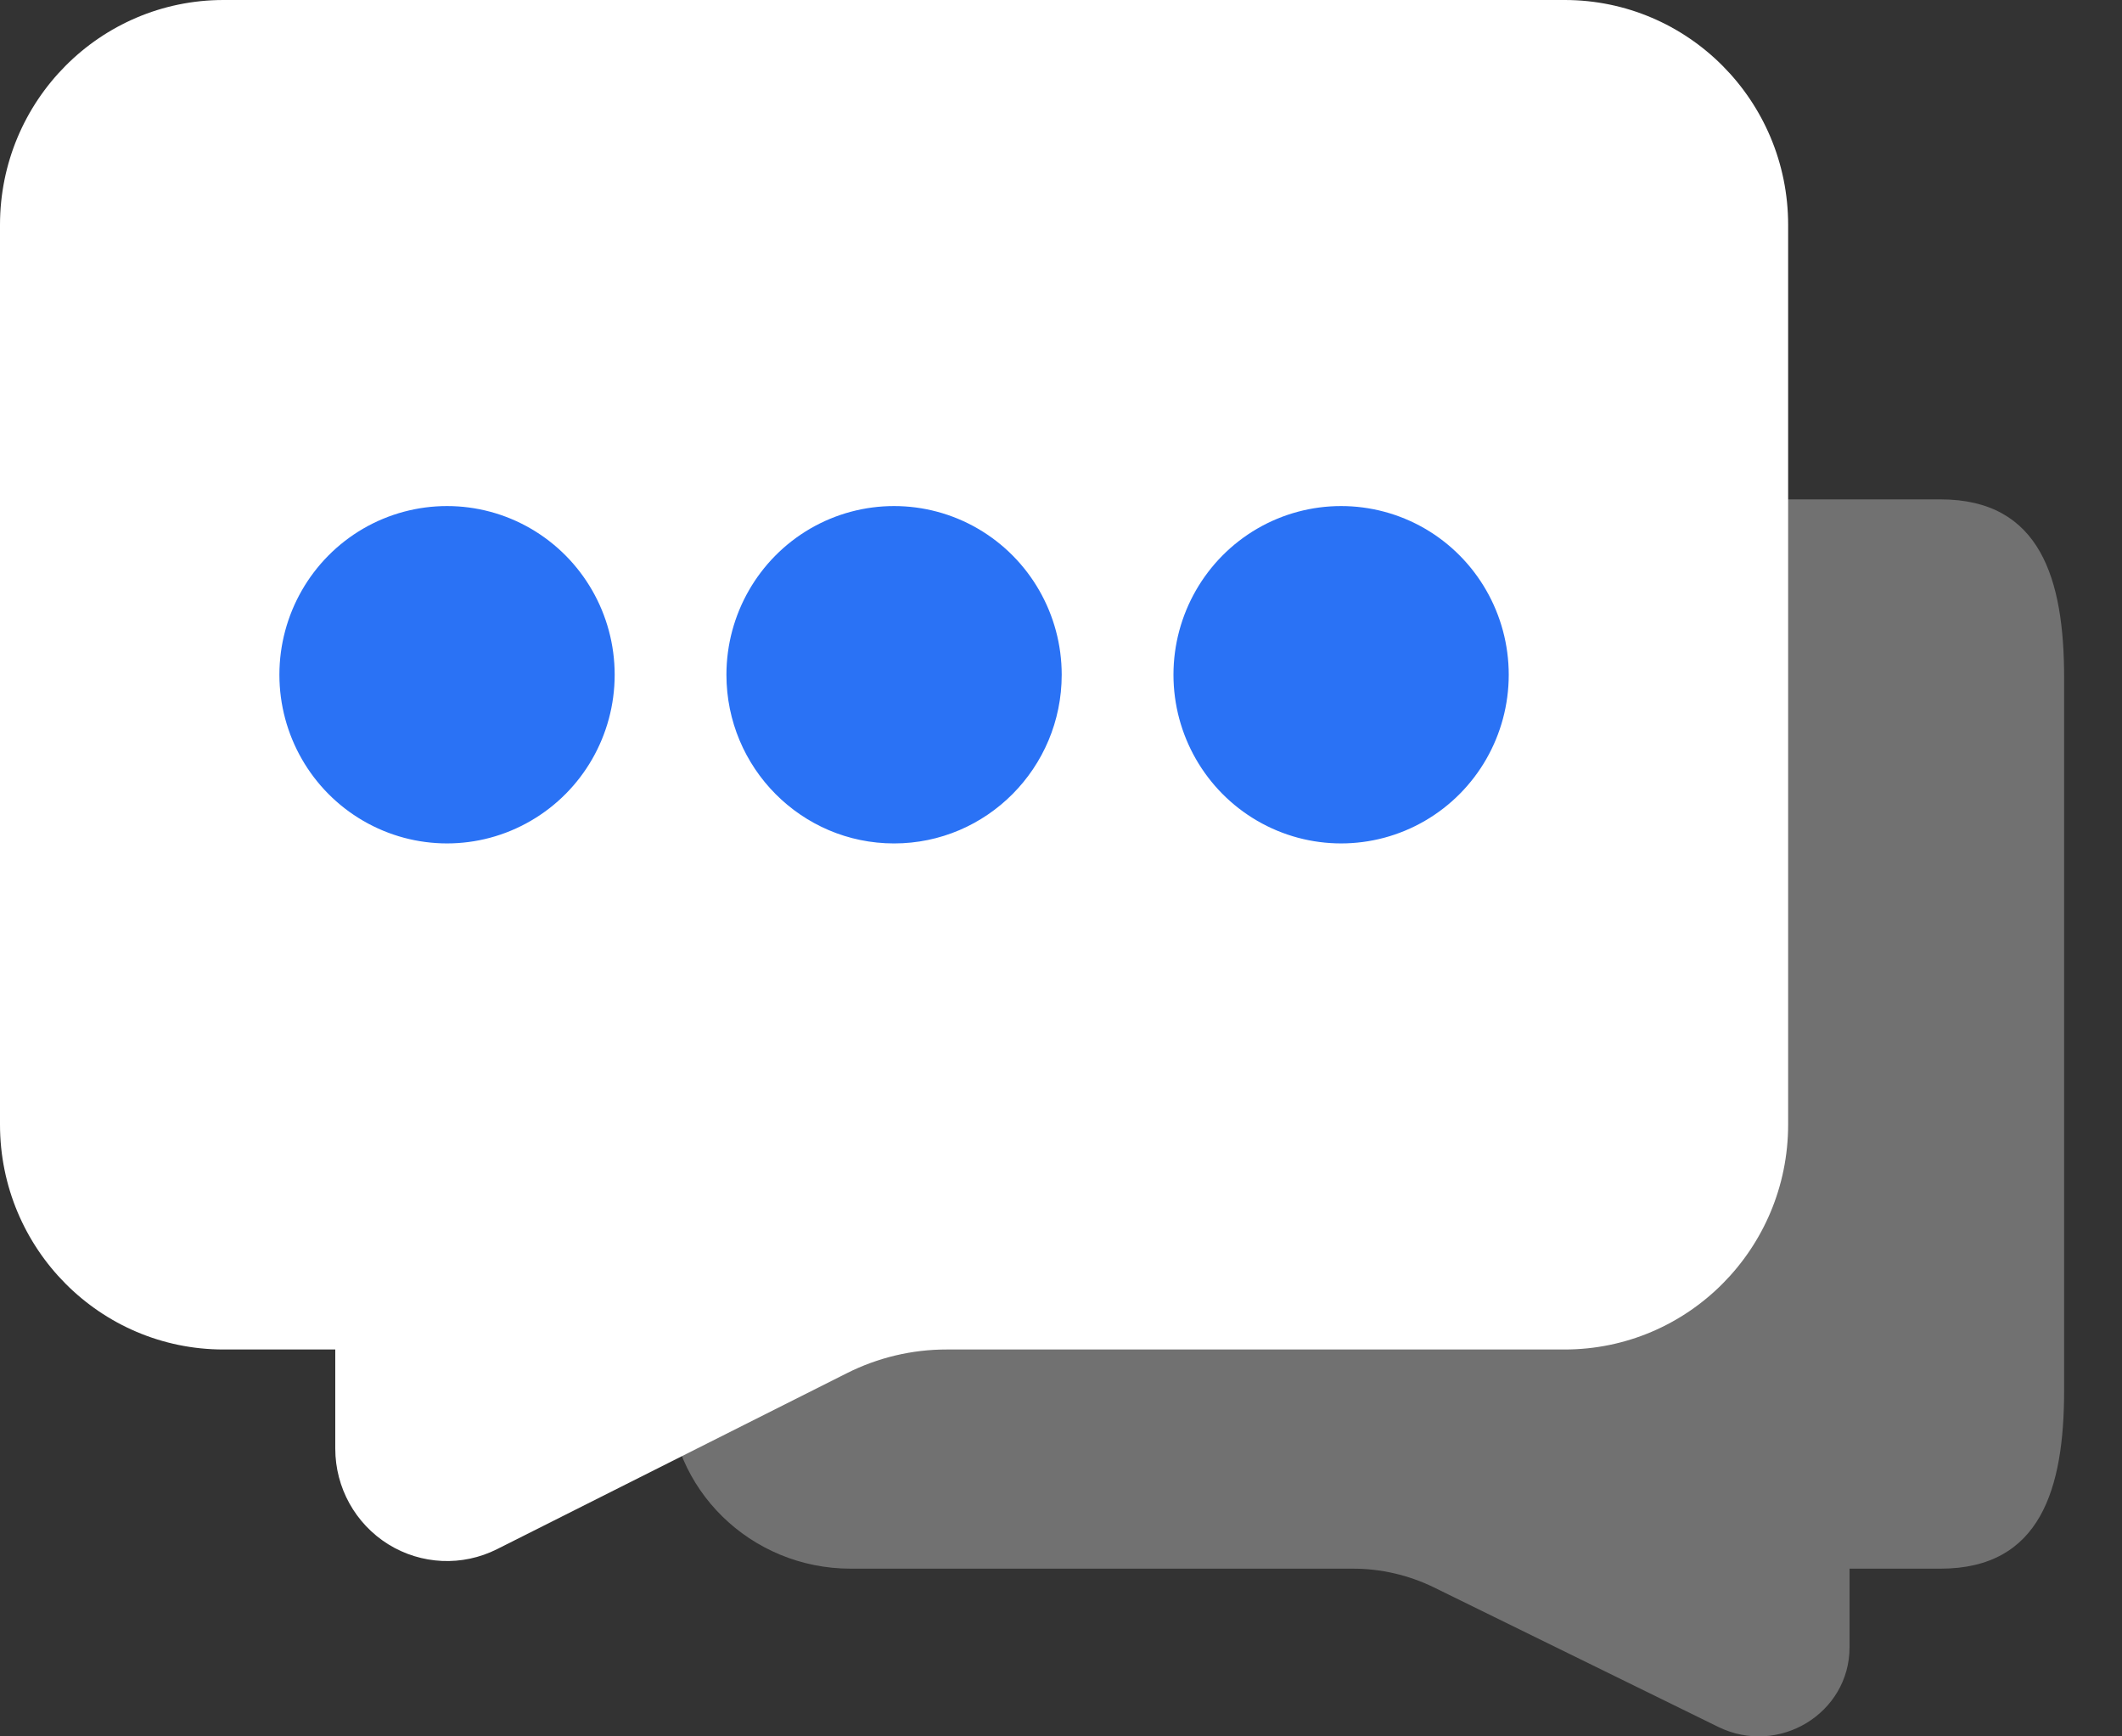
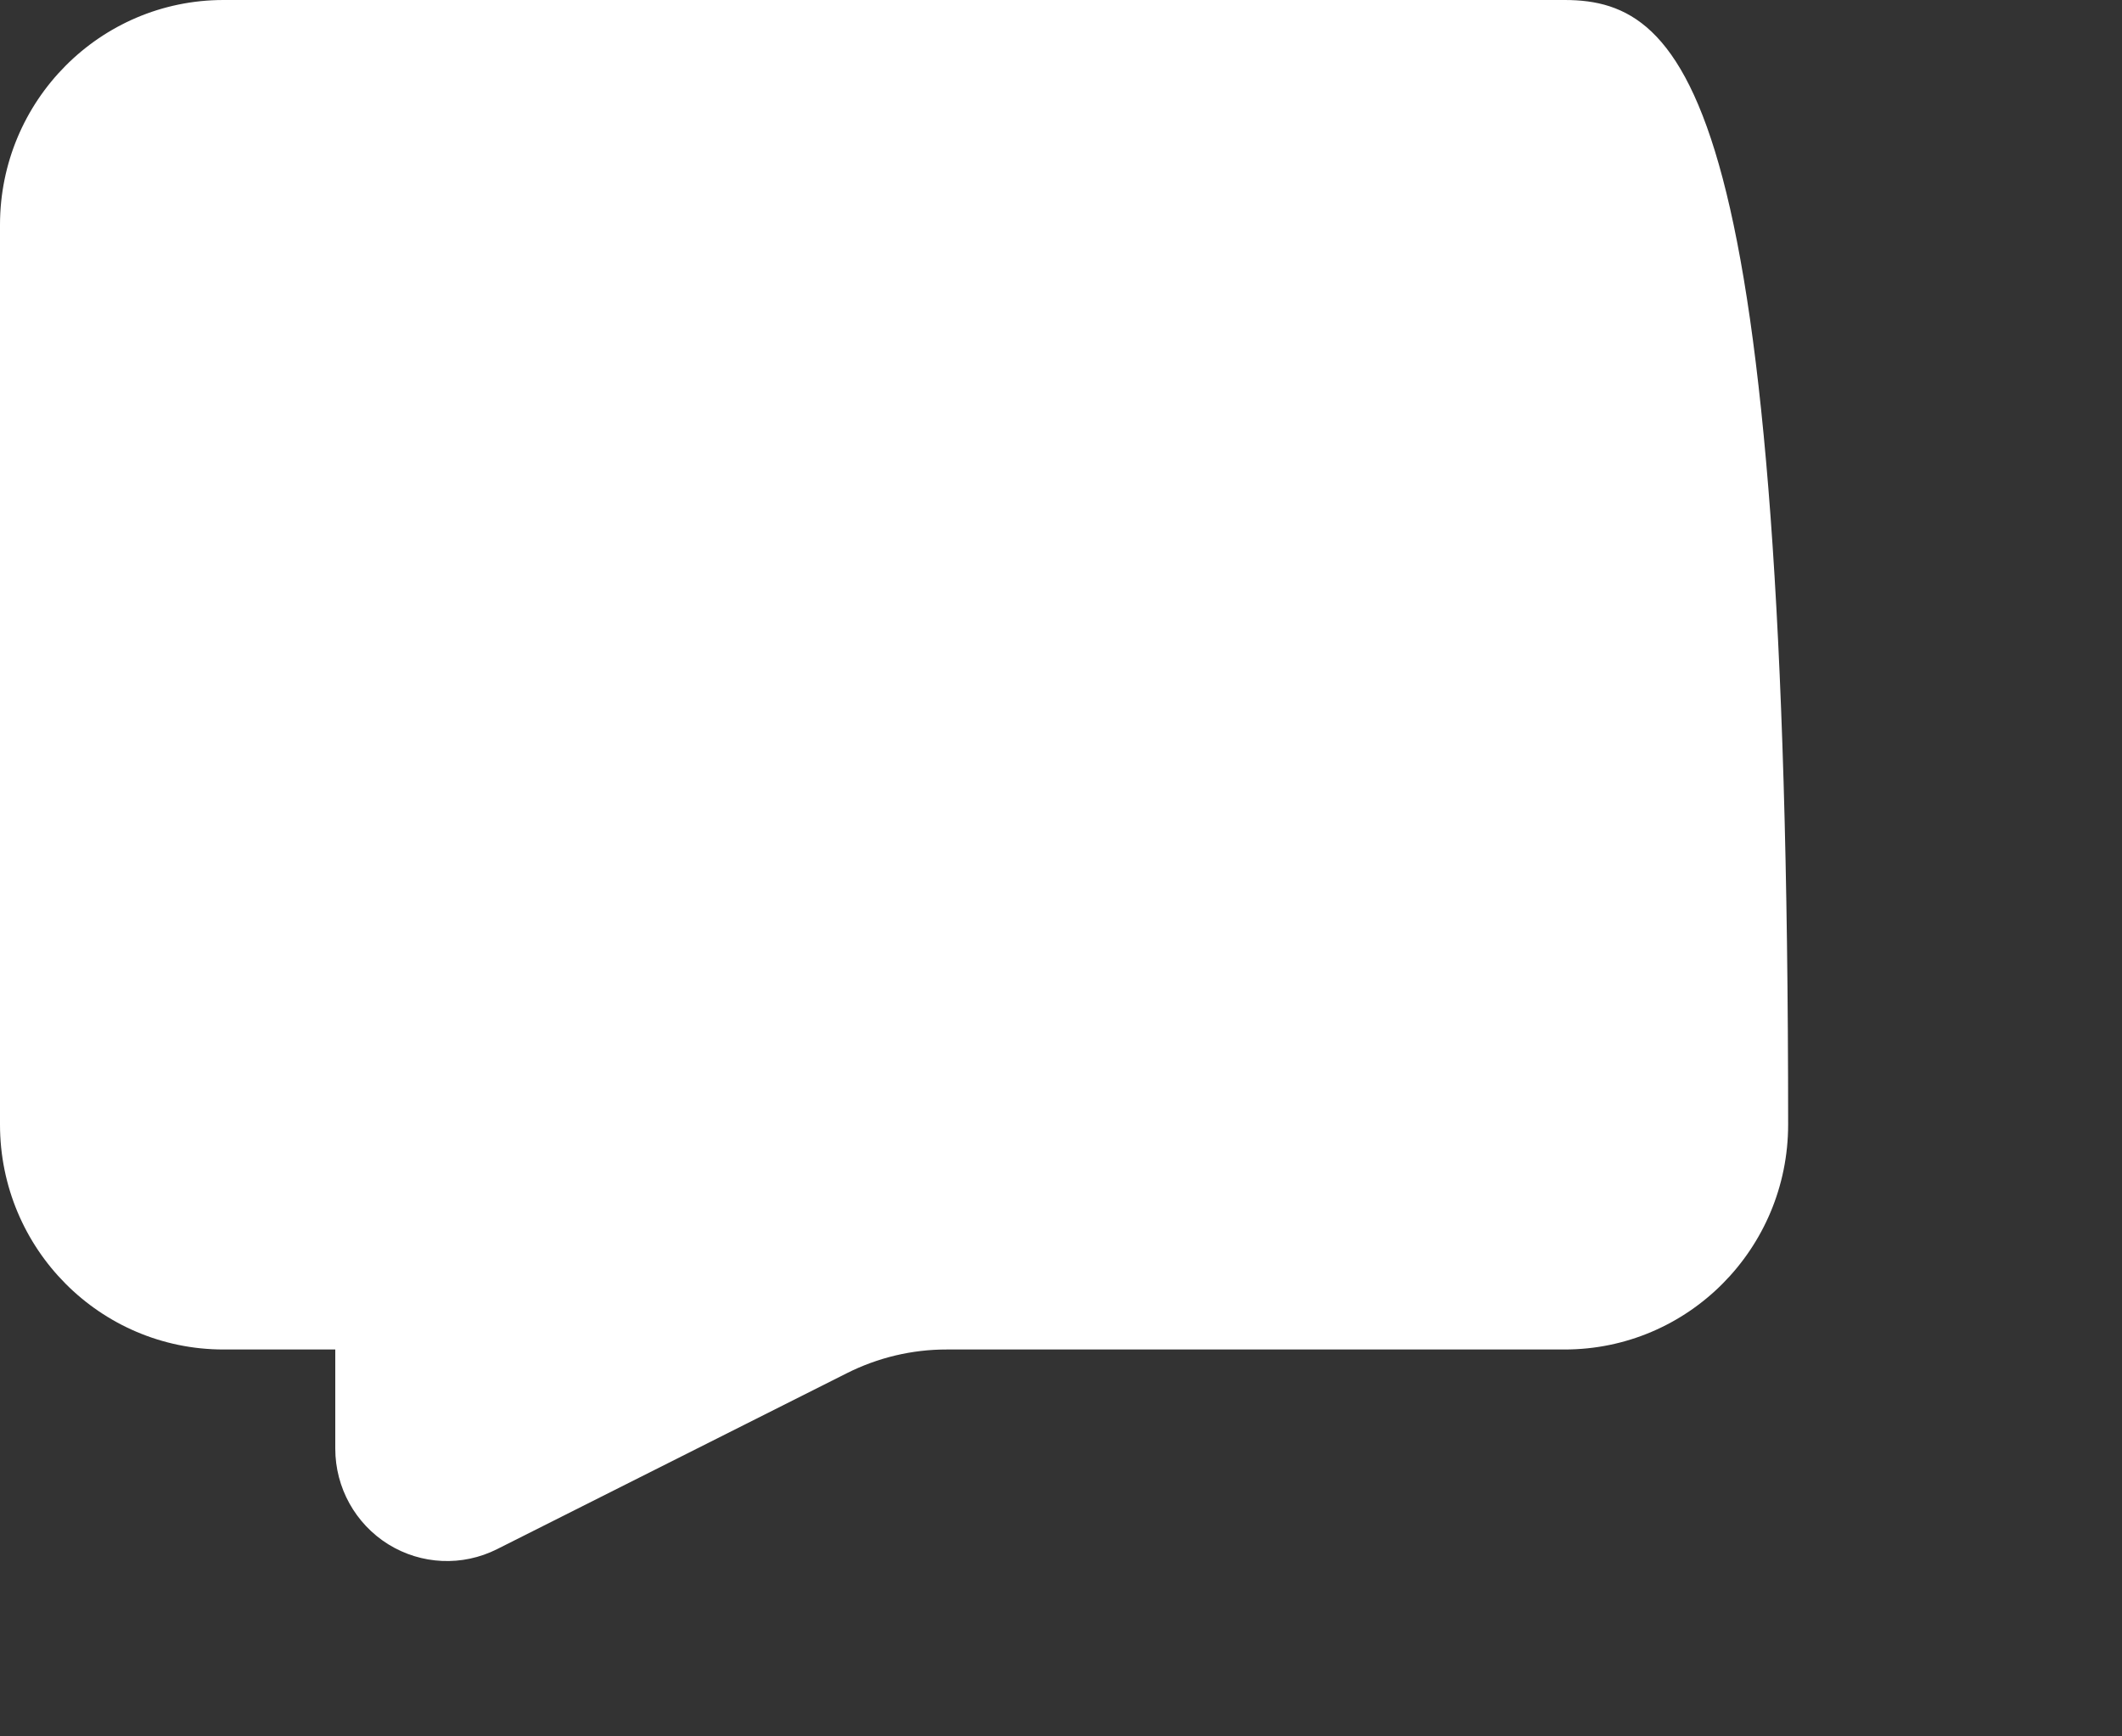
<svg xmlns="http://www.w3.org/2000/svg" width="33" height="27" viewBox="0 0 33 27">
  <rect x="0" y="0" width="33" height="27" fill="#333333" stroke="none" />
-   <path fill-rule="evenodd" opacity="0.302" fill="rgb(255, 255, 255)" d="M32.1,21.620 C32.1,23.150 31.735,24.392 30.176,24.392 L28.763,24.392 L28.763,25.614 C28.763,26.644 27.659,27.313 26.720,26.852 L22.299,24.683 C21.905,24.491 21.473,24.391 21.036,24.392 L13.230,24.392 C11.670,24.392 10.406,23.150 10.406,21.620 L10.406,10.537 C10.406,9.005 11.670,7.765 13.230,7.765 L30.176,7.765 C31.735,7.765 32.1,9.007 32.1,10.537 L32.1,21.620 Z" />
-   <path fill-rule="evenodd" fill="rgb(255, 255, 255)" d="M-0.000,17.486 C-0.000,19.418 1.556,20.984 3.476,20.984 L5.214,20.984 L5.214,22.526 C5.214,23.132 5.526,23.694 6.038,24.013 C6.551,24.331 7.190,24.360 7.729,24.089 L13.169,21.353 C13.652,21.110 14.184,20.983 14.724,20.984 L24.332,20.984 C26.252,20.984 27.808,19.418 27.808,17.486 L27.808,3.497 C27.808,1.566 26.252,-0.000 24.332,-0.000 L3.476,-0.000 C1.556,-0.000 -0.000,1.566 -0.000,3.497 L-0.000,17.486 Z" />
-   <path fill-rule="evenodd" fill="rgb(42, 114, 245)" d="M22.160,12.763 C21.353,13.232 20.359,13.232 19.552,12.763 C18.746,12.295 18.249,11.429 18.249,10.492 C18.249,9.555 18.746,8.689 19.552,8.220 C20.359,7.752 21.353,7.752 22.160,8.220 C22.966,8.689 23.463,9.555 23.463,10.492 C23.463,11.429 22.966,12.295 22.160,12.763 ZM13.904,13.115 C12.464,13.115 11.297,11.940 11.297,10.492 C11.297,9.555 11.794,8.689 12.600,8.220 C13.407,7.752 14.401,7.752 15.207,8.220 C16.014,8.689 16.511,9.555 16.511,10.492 C16.511,11.940 15.344,13.115 13.904,13.115 ZM5.648,12.763 C4.842,12.295 4.345,11.429 4.345,10.492 C4.345,9.555 4.842,8.689 5.648,8.220 C6.455,7.752 7.449,7.752 8.255,8.220 C9.062,8.689 9.559,9.555 9.559,10.492 C9.559,11.429 9.062,12.295 8.255,12.763 C7.449,13.232 6.455,13.232 5.648,12.763 Z" />
+   <path fill-rule="evenodd" fill="rgb(255, 255, 255)" d="M-0.000,17.486 C-0.000,19.418 1.556,20.984 3.476,20.984 L5.214,20.984 L5.214,22.526 C5.214,23.132 5.526,23.694 6.038,24.013 C6.551,24.331 7.190,24.360 7.729,24.089 L13.169,21.353 C13.652,21.110 14.184,20.983 14.724,20.984 L24.332,20.984 C26.252,20.984 27.808,19.418 27.808,17.486 C27.808,1.566 26.252,-0.000 24.332,-0.000 L3.476,-0.000 C1.556,-0.000 -0.000,1.566 -0.000,3.497 L-0.000,17.486 Z" />
</svg>